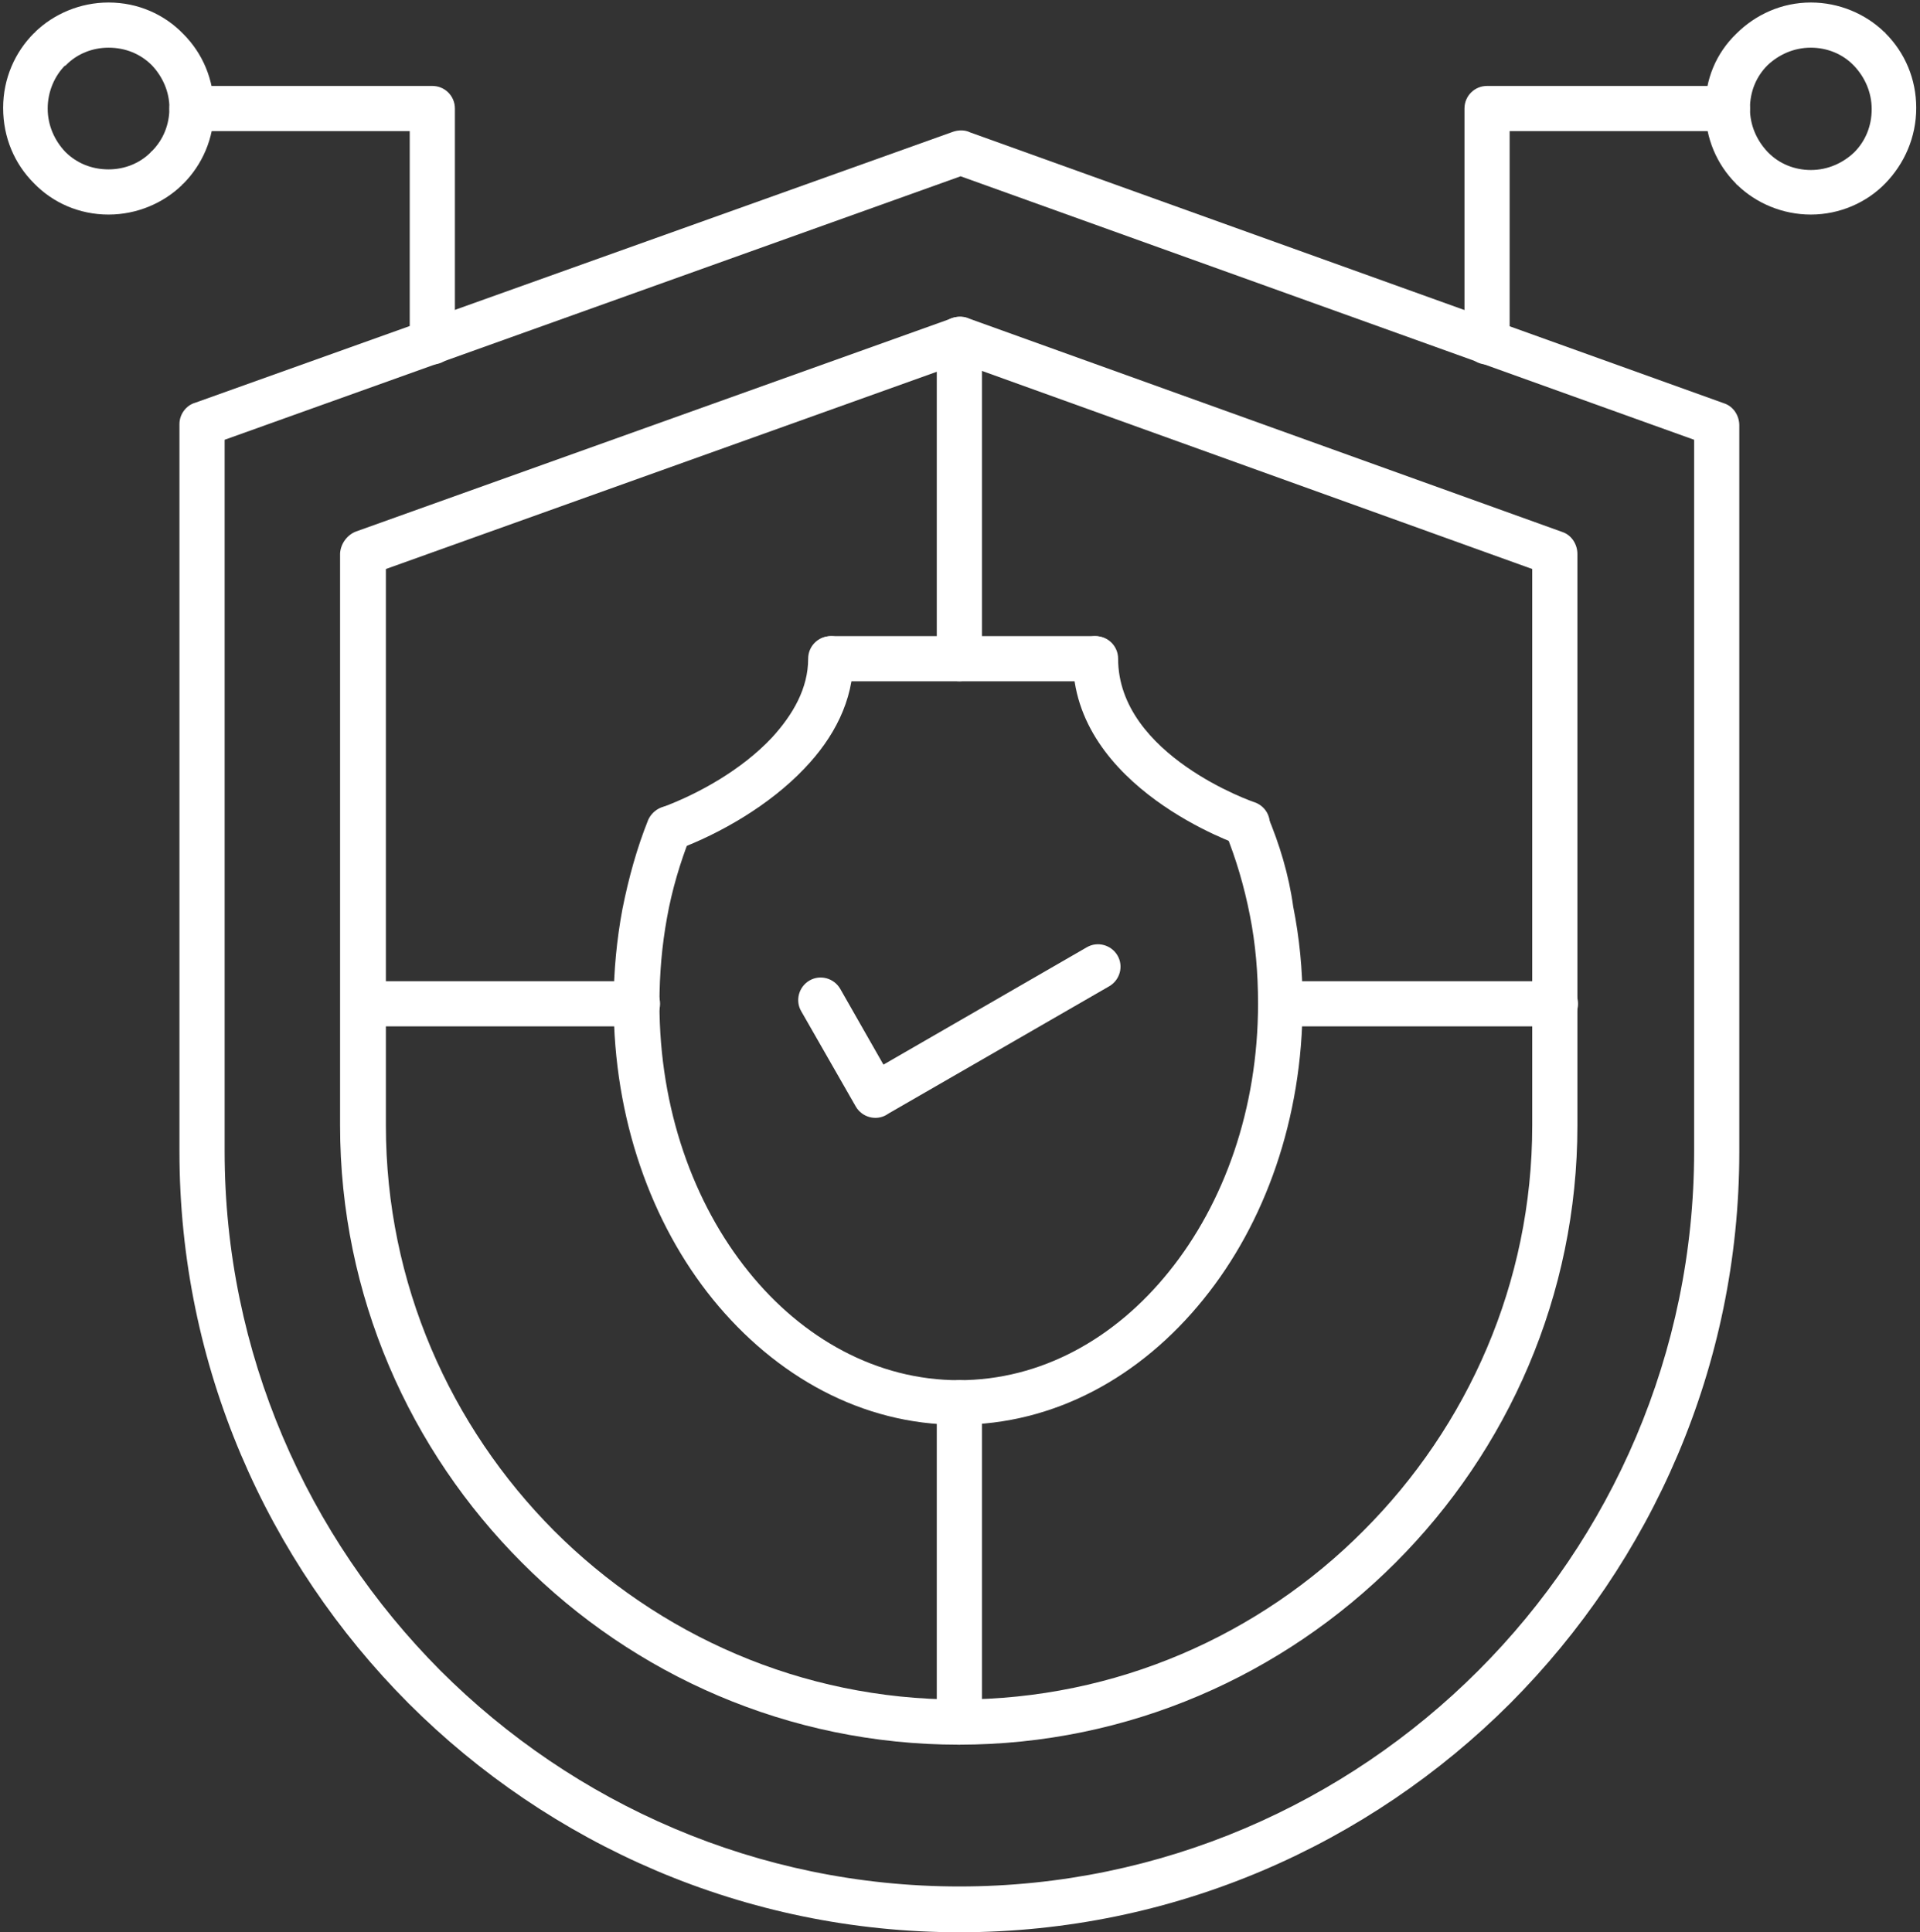
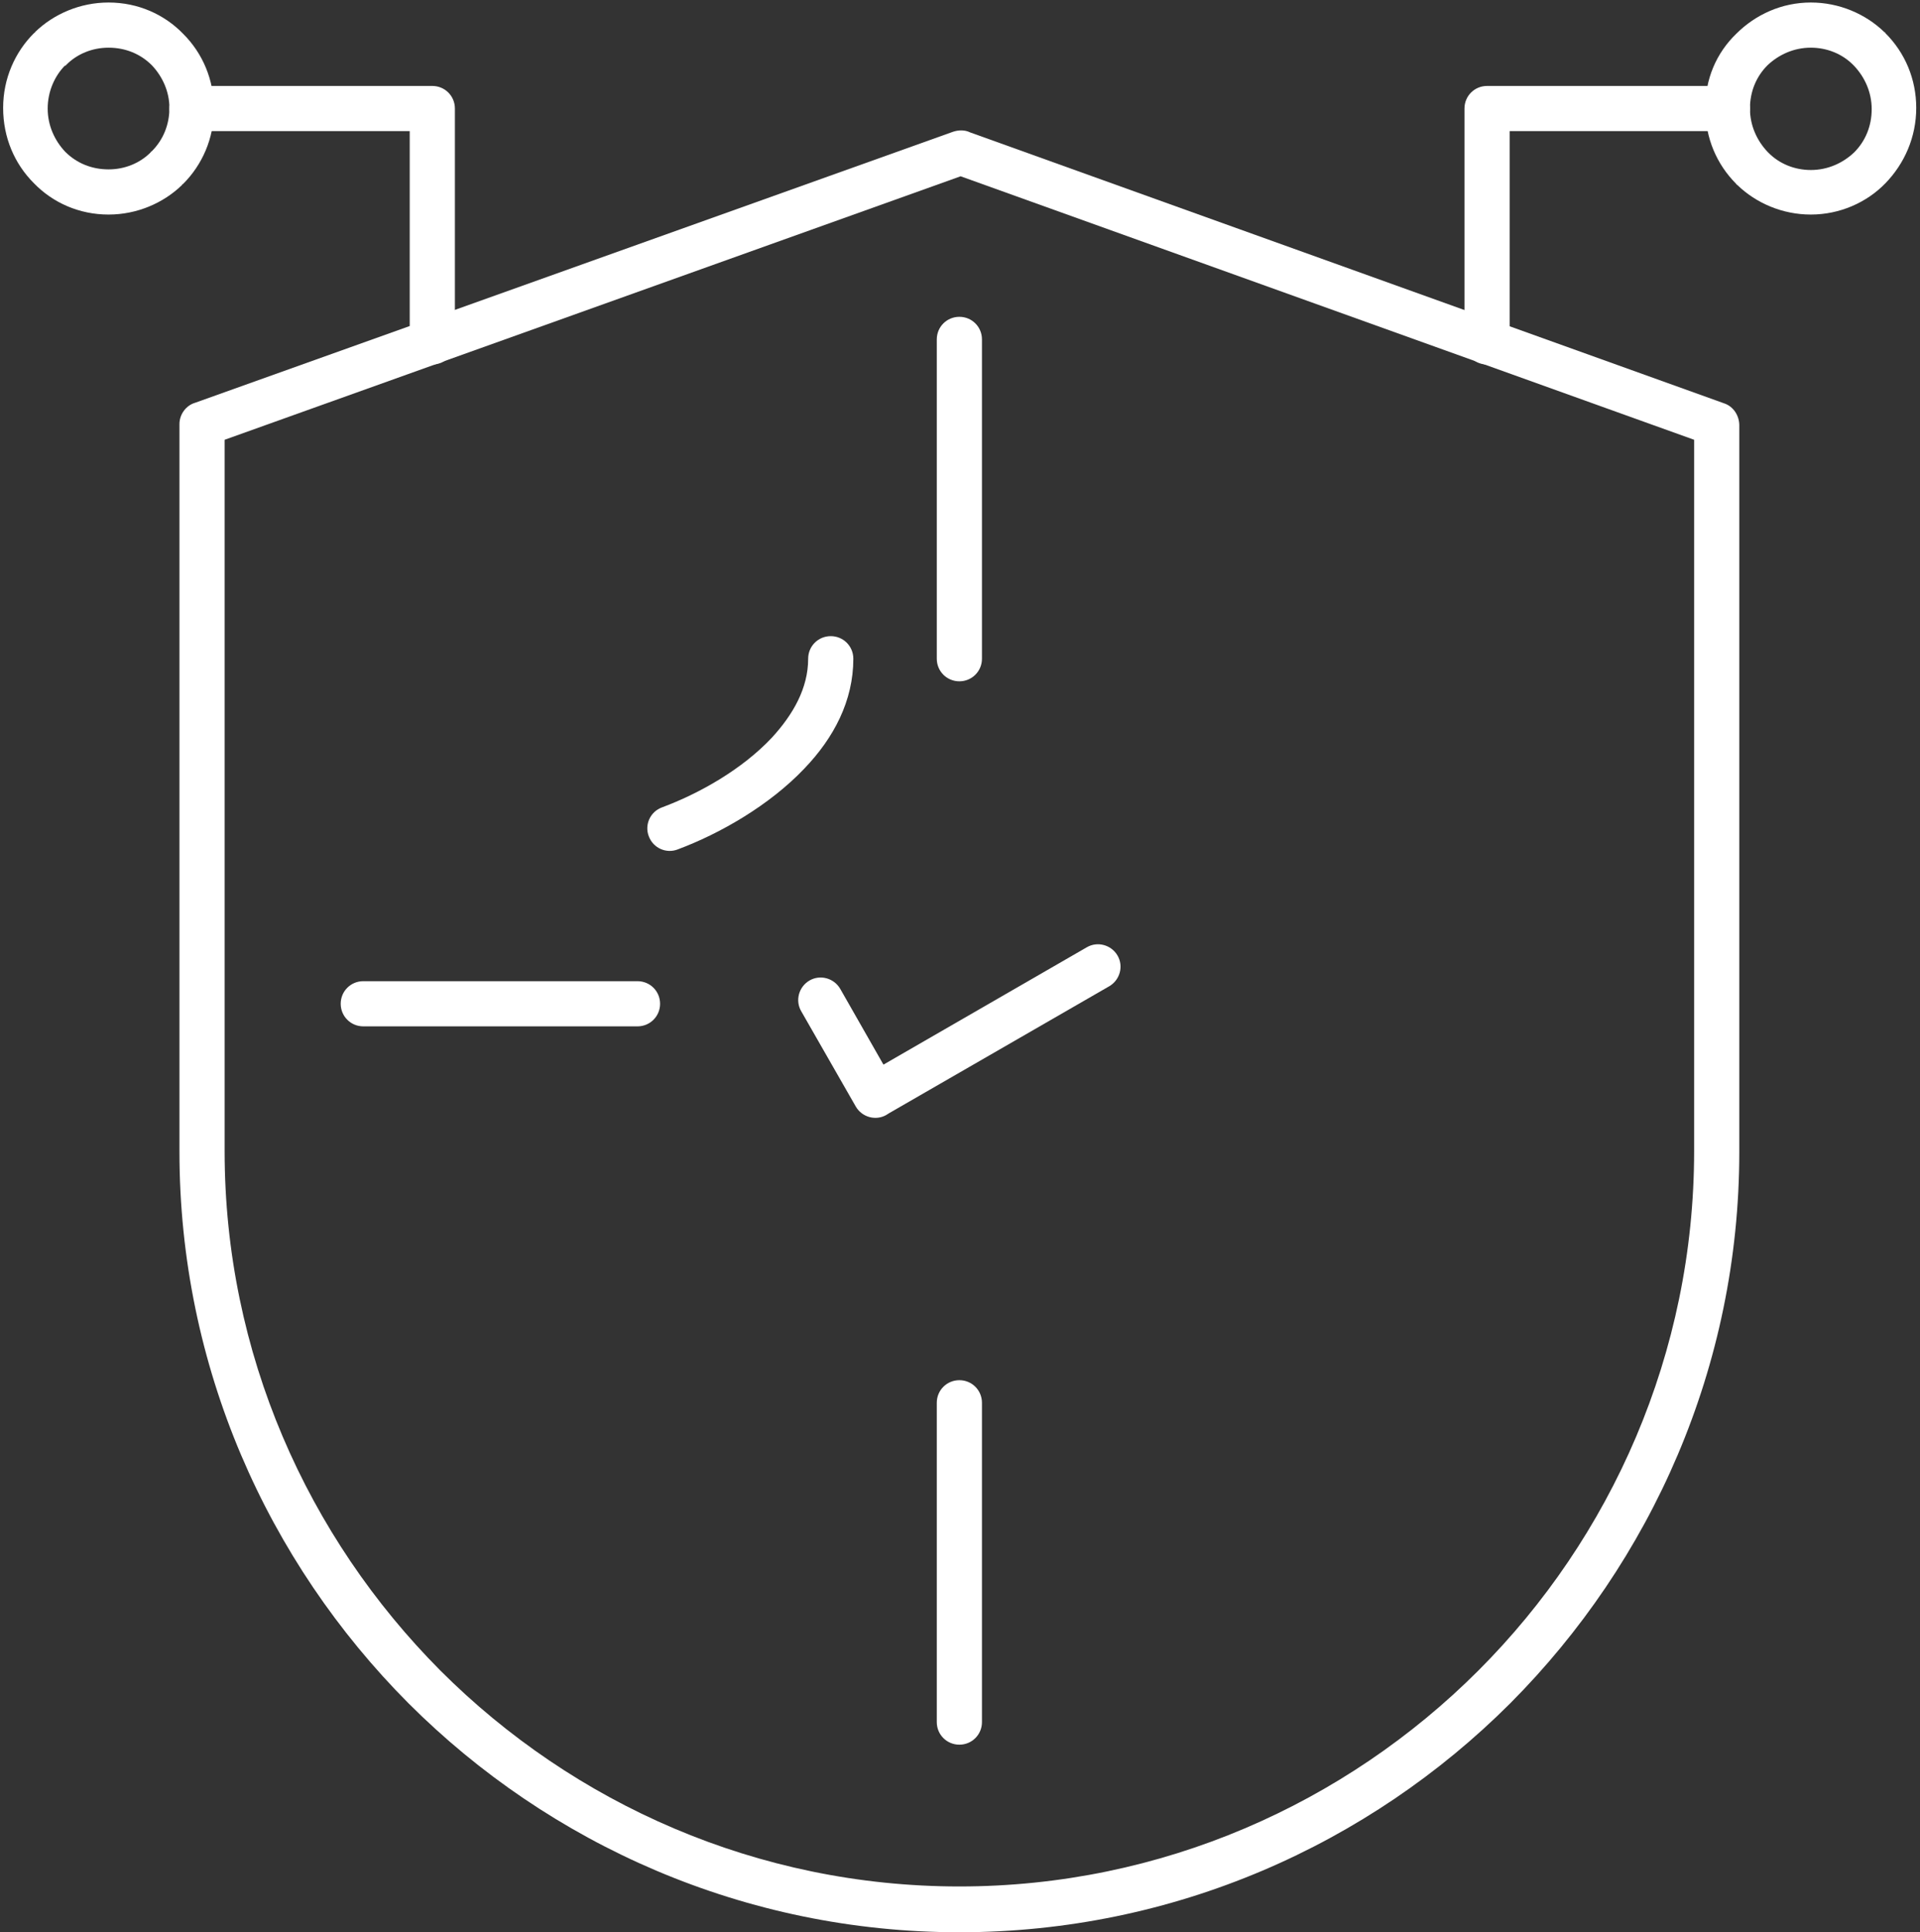
<svg xmlns="http://www.w3.org/2000/svg" version="1.1" id="Layer_1" x="0px" y="0px" viewBox="0 0 306 308" style="enable-background:new 0 0 306 308;" xml:space="preserve">
  <rect x="0" y="0" width="306" height="308" fill="#333333" stroke="none" />
  <style type="text/css">
	.st0{fill:#FFFFFF;}
</style>
  <path class="st0" d="M105.5,128.7c-1.9,0.7-2.8,2.8-2.1,4.6c0.7,1.9,2.8,2.8,4.6,2.1c6.7-2.5,14.6-7,20.2-12.9  c4.7-4.9,7.8-10.8,7.8-17.5c0-2-1.6-3.6-3.6-3.6c-2,0-3.6,1.6-3.6,3.6c0,4.7-2.4,8.9-5.8,12.6C118.2,122.7,111.4,126.5,105.5,128.7z  " />
-   <path class="st0" d="M197.6,134.7c1.9,0.6,3.9-0.4,4.6-2.2c0.6-1.9-0.3-3.9-2.2-4.6c-0.1,0-21.8-7.5-21.8-22.9c0-2-1.6-3.6-3.6-3.6  c-2,0-3.6,1.6-3.6,3.6C170.9,125.6,197.5,134.7,197.6,134.7z" />
-   <path class="st0" d="M132.5,101.4c-2,0-3.6,1.6-3.6,3.6c0,2,1.6,3.6,3.6,3.6h42c2,0,3.6-1.6,3.6-3.6c0-2-1.6-3.6-3.6-3.6H132.5z" />
-   <path class="st0" d="M202,130c-0.7-1.8-2.8-2.7-4.7-2c-1.8,0.7-2.7,2.8-2,4.7c1.7,4.2,3,8.6,3.9,13.2c0.9,4.5,1.3,9.2,1.3,14.1  c0,16.7-5.4,31.8-14.2,42.7c-8.6,10.7-20.4,17.3-33.5,17.3c-13,0-24.9-6.6-33.5-17.3c-8.8-10.9-14.2-26-14.2-42.7  c0-4.8,0.4-9.3,1.2-13.7c0.8-4.5,2.1-8.8,3.7-12.9c0.7-1.9-0.2-3.9-2-4.7c-1.8-0.7-3.9,0.2-4.7,2c-1.8,4.5-3.1,9.2-4.1,14.2  c-0.9,4.8-1.4,9.9-1.4,15c0,18.4,6,35.1,15.8,47.2c10,12.3,23.8,20,39.1,20c15.3,0,29.1-7.6,39.1-20c9.8-12.1,15.8-28.8,15.8-47.2  c0-5.3-0.5-10.4-1.5-15.4C205.4,139.4,203.9,134.5,202,130z" />
-   <path class="st0" d="M56.8,84.7l95-34c0.9-0.3,1.9-0.3,2.7,0.1l94.5,34l-1.2,3.4l1.2-3.4c1.5,0.5,2.4,2,2.4,3.5v91.1  c0,27.1-11.1,51.8-29,69.7c-17.9,17.9-42.5,29-69.6,29h0c-27.1,0-51.8-11.1-69.6-29c-17.9-17.9-29-42.6-29-69.7V88.2  C54.3,86.6,55.4,85.2,56.8,84.7z M153.1,57.9L61.5,90.7v88.7c0,25.2,10.3,48,26.8,64.6c16.6,16.6,39.4,26.9,64.5,26.9  c25.1,0,48-10.3,64.5-26.9c16.6-16.6,26.9-39.5,26.9-64.6V90.7L153.1,57.9z" />
  <path class="st0" d="M31.1,64.2l120.8-43.2v0c0.9-0.3,1.9-0.3,2.7,0.1l120.2,43.2l-1.2,3.4l1.2-3.4c1.5,0.5,2.4,2,2.4,3.5v115.8  c0,34.2-14,65.3-36.5,87.9c-22.5,22.5-53.6,36.5-87.8,36.5c-34.2,0-65.3-14-87.8-36.5c-22.5-22.6-36.5-53.7-36.5-87.9V67.6  C28.6,66,29.7,64.6,31.1,64.2z M153.1,28.1l-117.3,42v113.4c0,32.2,13.2,61.5,34.4,82.8c21.2,21.2,50.5,34.4,82.7,34.4  c32.2,0,61.5-13.2,82.7-34.4c21.2-21.2,34.4-50.6,34.4-82.8V70.1L153.1,28.1z" />
  <path class="st0" d="M65.3,54.5c0,2,1.6,3.6,3.6,3.6c2,0,3.6-1.6,3.6-3.6V17.3c0-2-1.6-3.6-3.6-3.6H30.6c-2,0-3.6,1.6-3.6,3.6  c0,2,1.6,3.6,3.6,3.6h34.7V54.5z" />
  <path class="st0" d="M17.3,0.4c4.7,0,8.9,1.9,11.9,5c3.1,3.1,4.9,7.3,4.9,12c0,4.7-1.9,8.9-4.9,11.9l-2.5-2.5l2.5,2.5  c-0.1,0.1-0.2,0.1-0.2,0.2c-3,2.9-7.2,4.7-11.7,4.7c-4.7,0-8.9-1.9-11.9-5c-3.1-3.1-4.9-7.3-4.9-12c0-4.7,1.9-8.9,4.9-11.9l0,0l0,0  c0.1-0.1,0.2-0.1,0.2-0.2C8.6,2.2,12.8,0.4,17.3,0.4z M24.2,10.4c-1.8-1.8-4.2-2.8-6.9-2.8c-2.6,0-5,1-6.7,2.7  c-0.1,0.1-0.1,0.1-0.2,0.2L7.9,7.9l2.5,2.5c-1.7,1.7-2.8,4.2-2.8,6.9c0,2.7,1.1,5.1,2.8,6.9c1.8,1.8,4.2,2.8,6.9,2.8  c2.6,0,5-1,6.7-2.7c0-0.1,0.1-0.1,0.2-0.2l0,0c1.8-1.8,2.8-4.2,2.8-6.9C27,14.6,25.9,12.2,24.2,10.4z" />
  <path class="st0" d="M233.4,54.5c0,2,1.6,3.6,3.6,3.6c2,0,3.6-1.6,3.6-3.6V20.9h34.7c2,0,3.6-1.6,3.6-3.6c0-2-1.6-3.6-3.6-3.6H237  c-2,0-3.6,1.6-3.6,3.6V54.5z" />
  <path class="st0" d="M288.6,7.6c-2.7,0-5.1,1.1-6.9,2.8c-1.8,1.8-2.8,4.2-2.8,6.9c0,2.7,1.1,5.1,2.8,6.9l0,0  c0.1,0.1,0.1,0.1,0.2,0.2c1.7,1.7,4.1,2.7,6.7,2.7c2.7,0,5.1-1.1,6.9-2.8c1.8-1.8,2.8-4.2,2.8-6.9c0-2.7-1.1-5.1-2.8-6.9l2.5-2.5  l-2.5,2.5c-0.1-0.1-0.1-0.1-0.2-0.2C293.6,8.6,291.2,7.6,288.6,7.6z M276.7,5.4c3.1-3.1,7.3-5,11.9-5c4.5,0,8.7,1.8,11.7,4.7  c0.1,0.1,0.2,0.1,0.2,0.2l0,0l0,0c3.1,3.1,4.9,7.3,4.9,11.9c0,4.7-1.9,8.9-4.9,12s-7.3,5-11.9,5c-4.5,0-8.7-1.8-11.7-4.7  c-0.1-0.1-0.2-0.1-0.2-0.2l2.5-2.5l-2.5,2.5c-3.1-3.1-4.9-7.3-4.9-11.9C271.7,12.6,273.6,8.4,276.7,5.4z" />
  <path class="st0" d="M101.6,163.6c2,0,3.6-1.6,3.6-3.6c0-2-1.6-3.6-3.6-3.6H57.9c-2,0-3.6,1.6-3.6,3.6c0,2,1.6,3.6,3.6,3.6H101.6z" />
-   <path class="st0" d="M247.9,163.6c2,0,3.6-1.6,3.6-3.6c0-2-1.6-3.6-3.6-3.6h-43.7c-2,0-3.6,1.6-3.6,3.6c0,2,1.6,3.6,3.6,3.6H247.9z" />
  <path class="st0" d="M149.3,274.5c0,2,1.6,3.6,3.6,3.6c2,0,3.6-1.6,3.6-3.6v-50.9c0-2-1.6-3.6-3.6-3.6c-2,0-3.6,1.6-3.6,3.6V274.5z" />
  <path class="st0" d="M149.3,105c0,2,1.6,3.6,3.6,3.6c2,0,3.6-1.6,3.6-3.6V54.1c0-2-1.6-3.6-3.6-3.6c-2,0-3.6,1.6-3.6,3.6V105z" />
  <path class="st0" d="M133.9,157.6c-1-1.7-3.2-2.3-4.9-1.3c-1.7,1-2.3,3.2-1.3,4.9l8.7,15.2l3.1-1.8l-3.1,1.8c1,1.7,3.2,2.3,4.9,1.3  c0.1-0.1,0.2-0.1,0.3-0.2l35.2-20.3c1.7-1,2.3-3.2,1.3-4.9c-1-1.7-3.2-2.3-4.9-1.3l-32.4,18.7L133.9,157.6z" />
</svg>